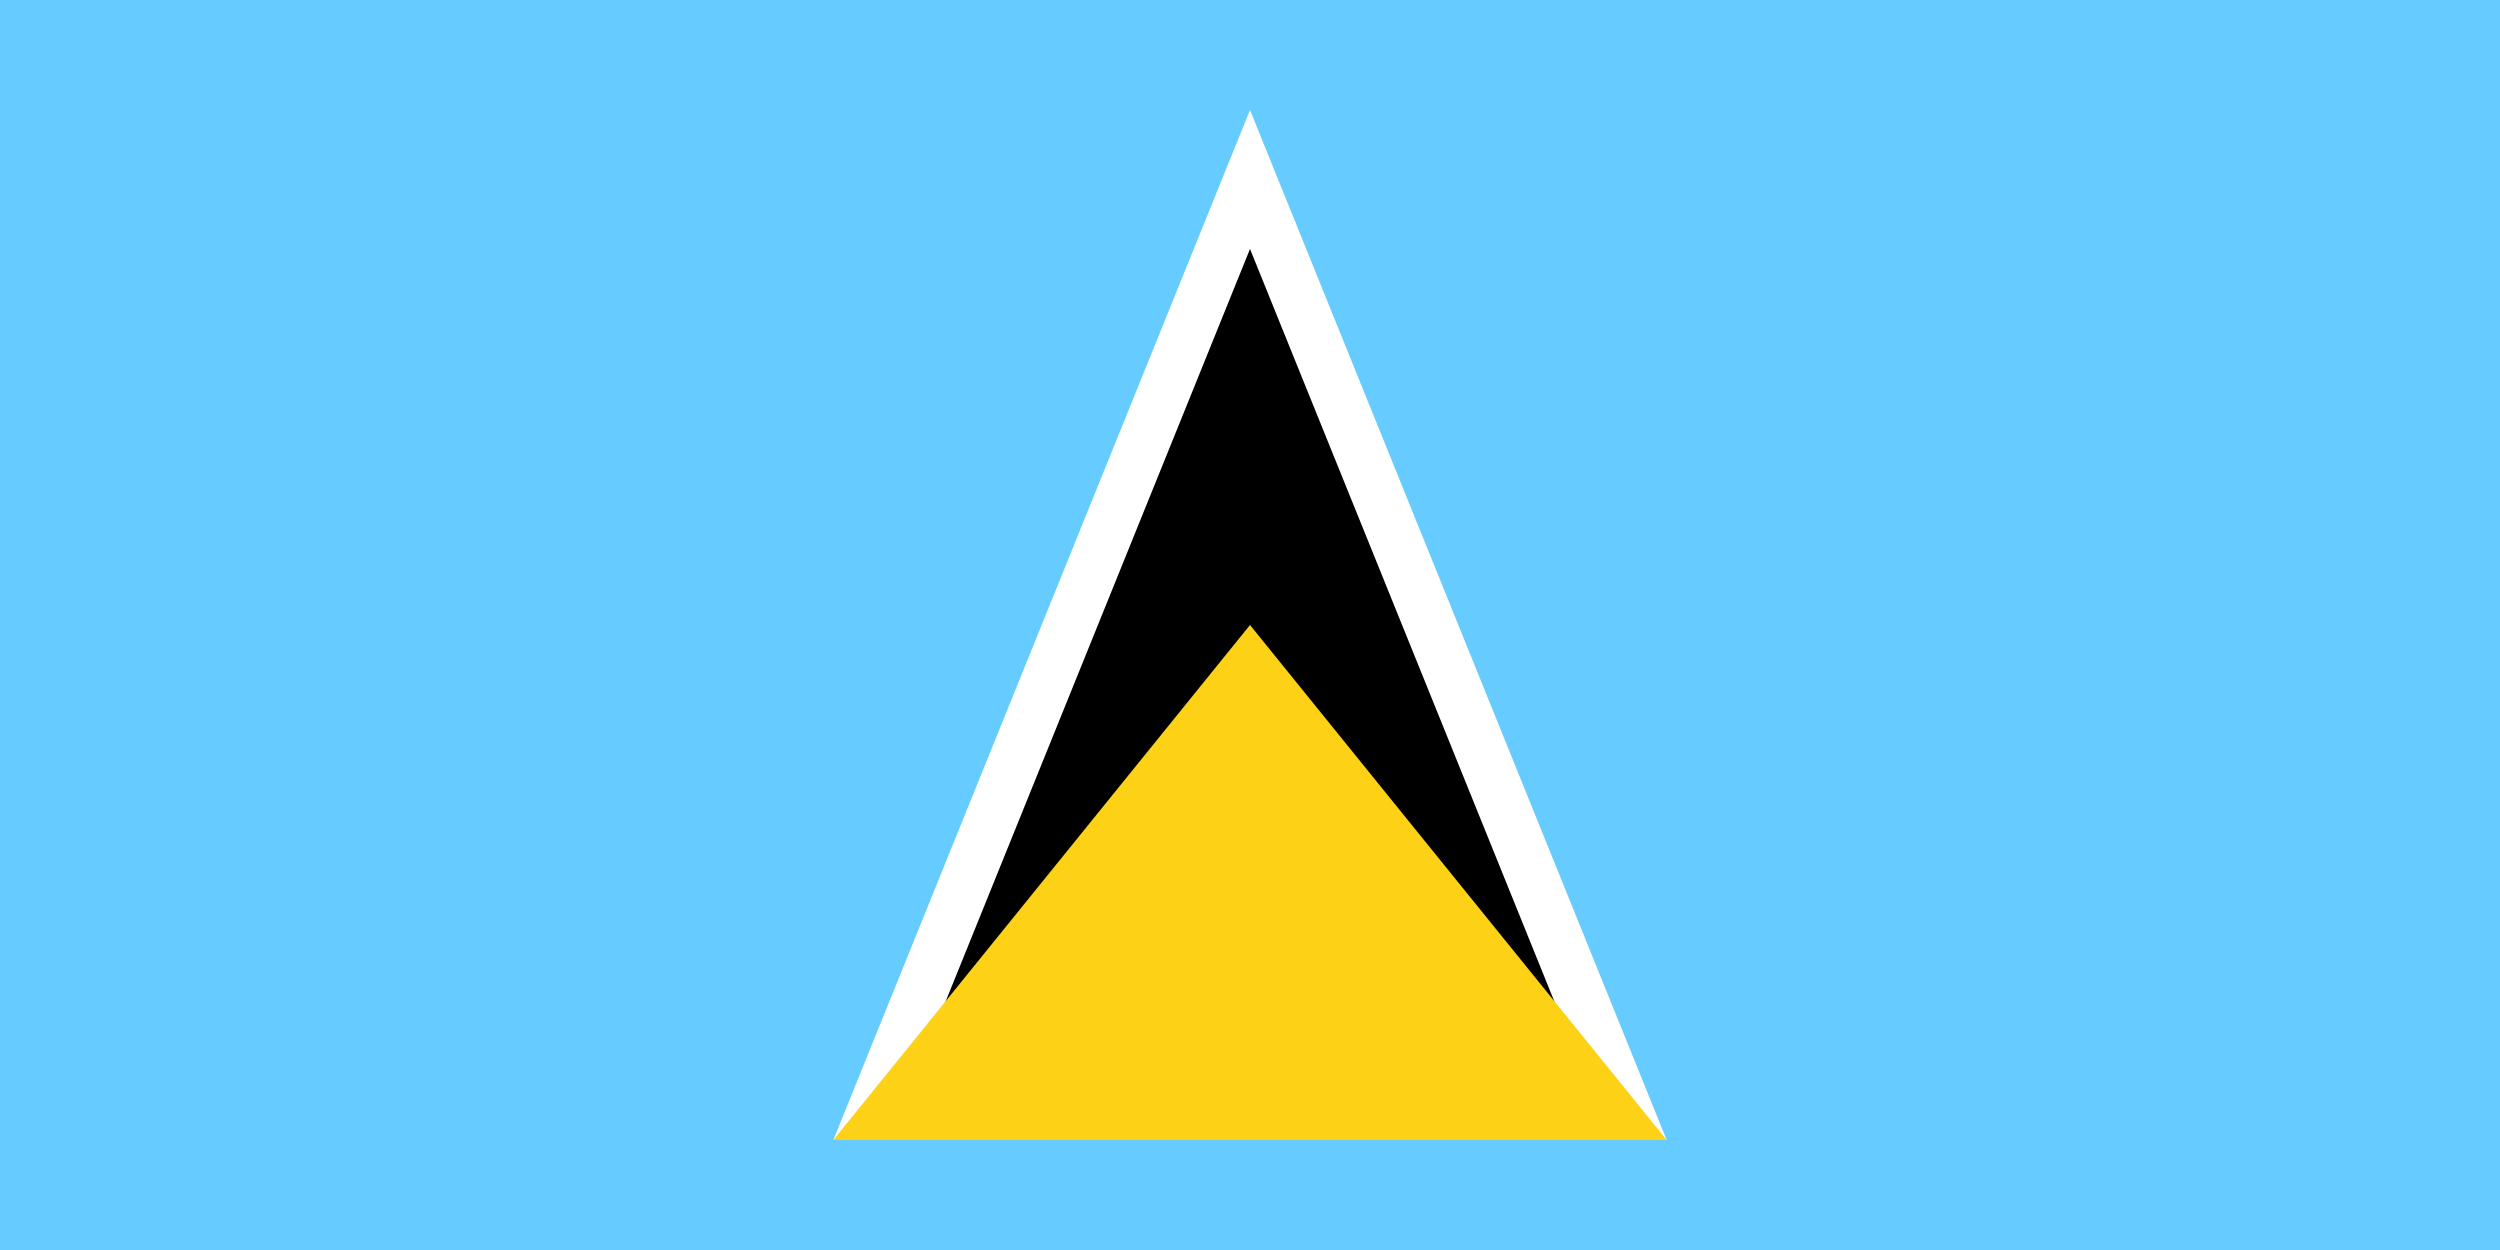
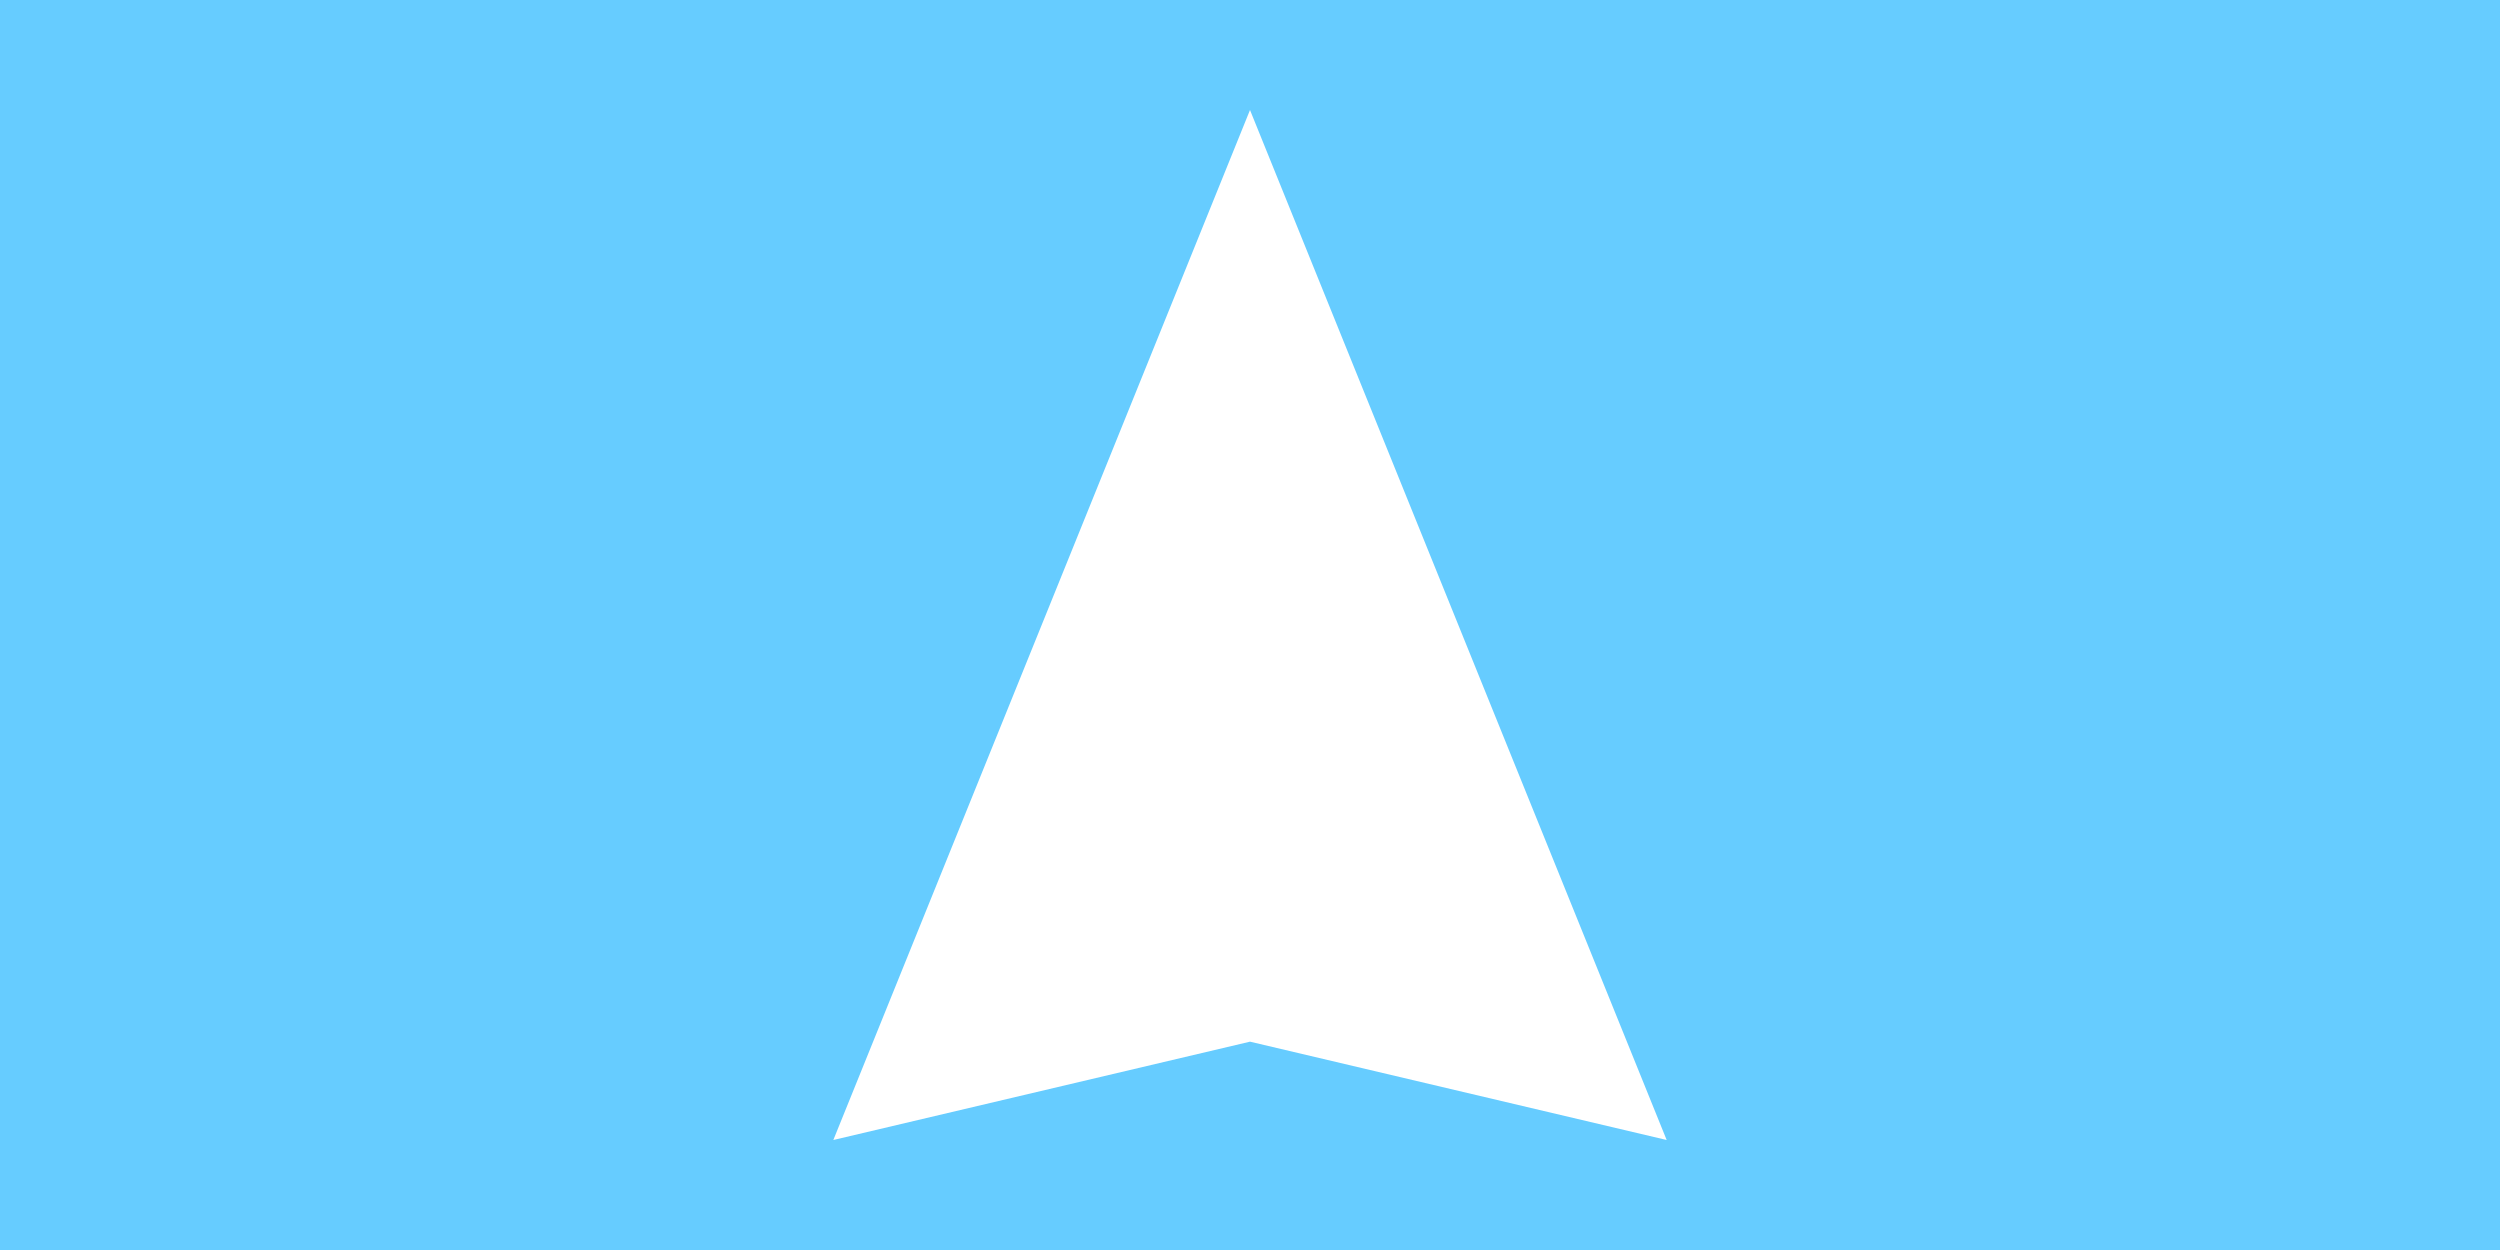
<svg xmlns="http://www.w3.org/2000/svg" viewBox="0 0 12 6" height="600" width="1200">
  <title>Flag of Saint Lucia</title>
  <path d="m0 0h12v6H0z" fill="#6cF" />
-   <path d="m6 .528 2 4.944L6 5l-2 .472z" fill="#fff" />
-   <path d="m6 1.195L7.539 5H4.461z" />
-   <path d="m6 3 2 2.472H4z" fill="#fcd116" />
+   <path d="m6 .528 2 4.944L6 5l-2 .472" fill="#fff" />
</svg>